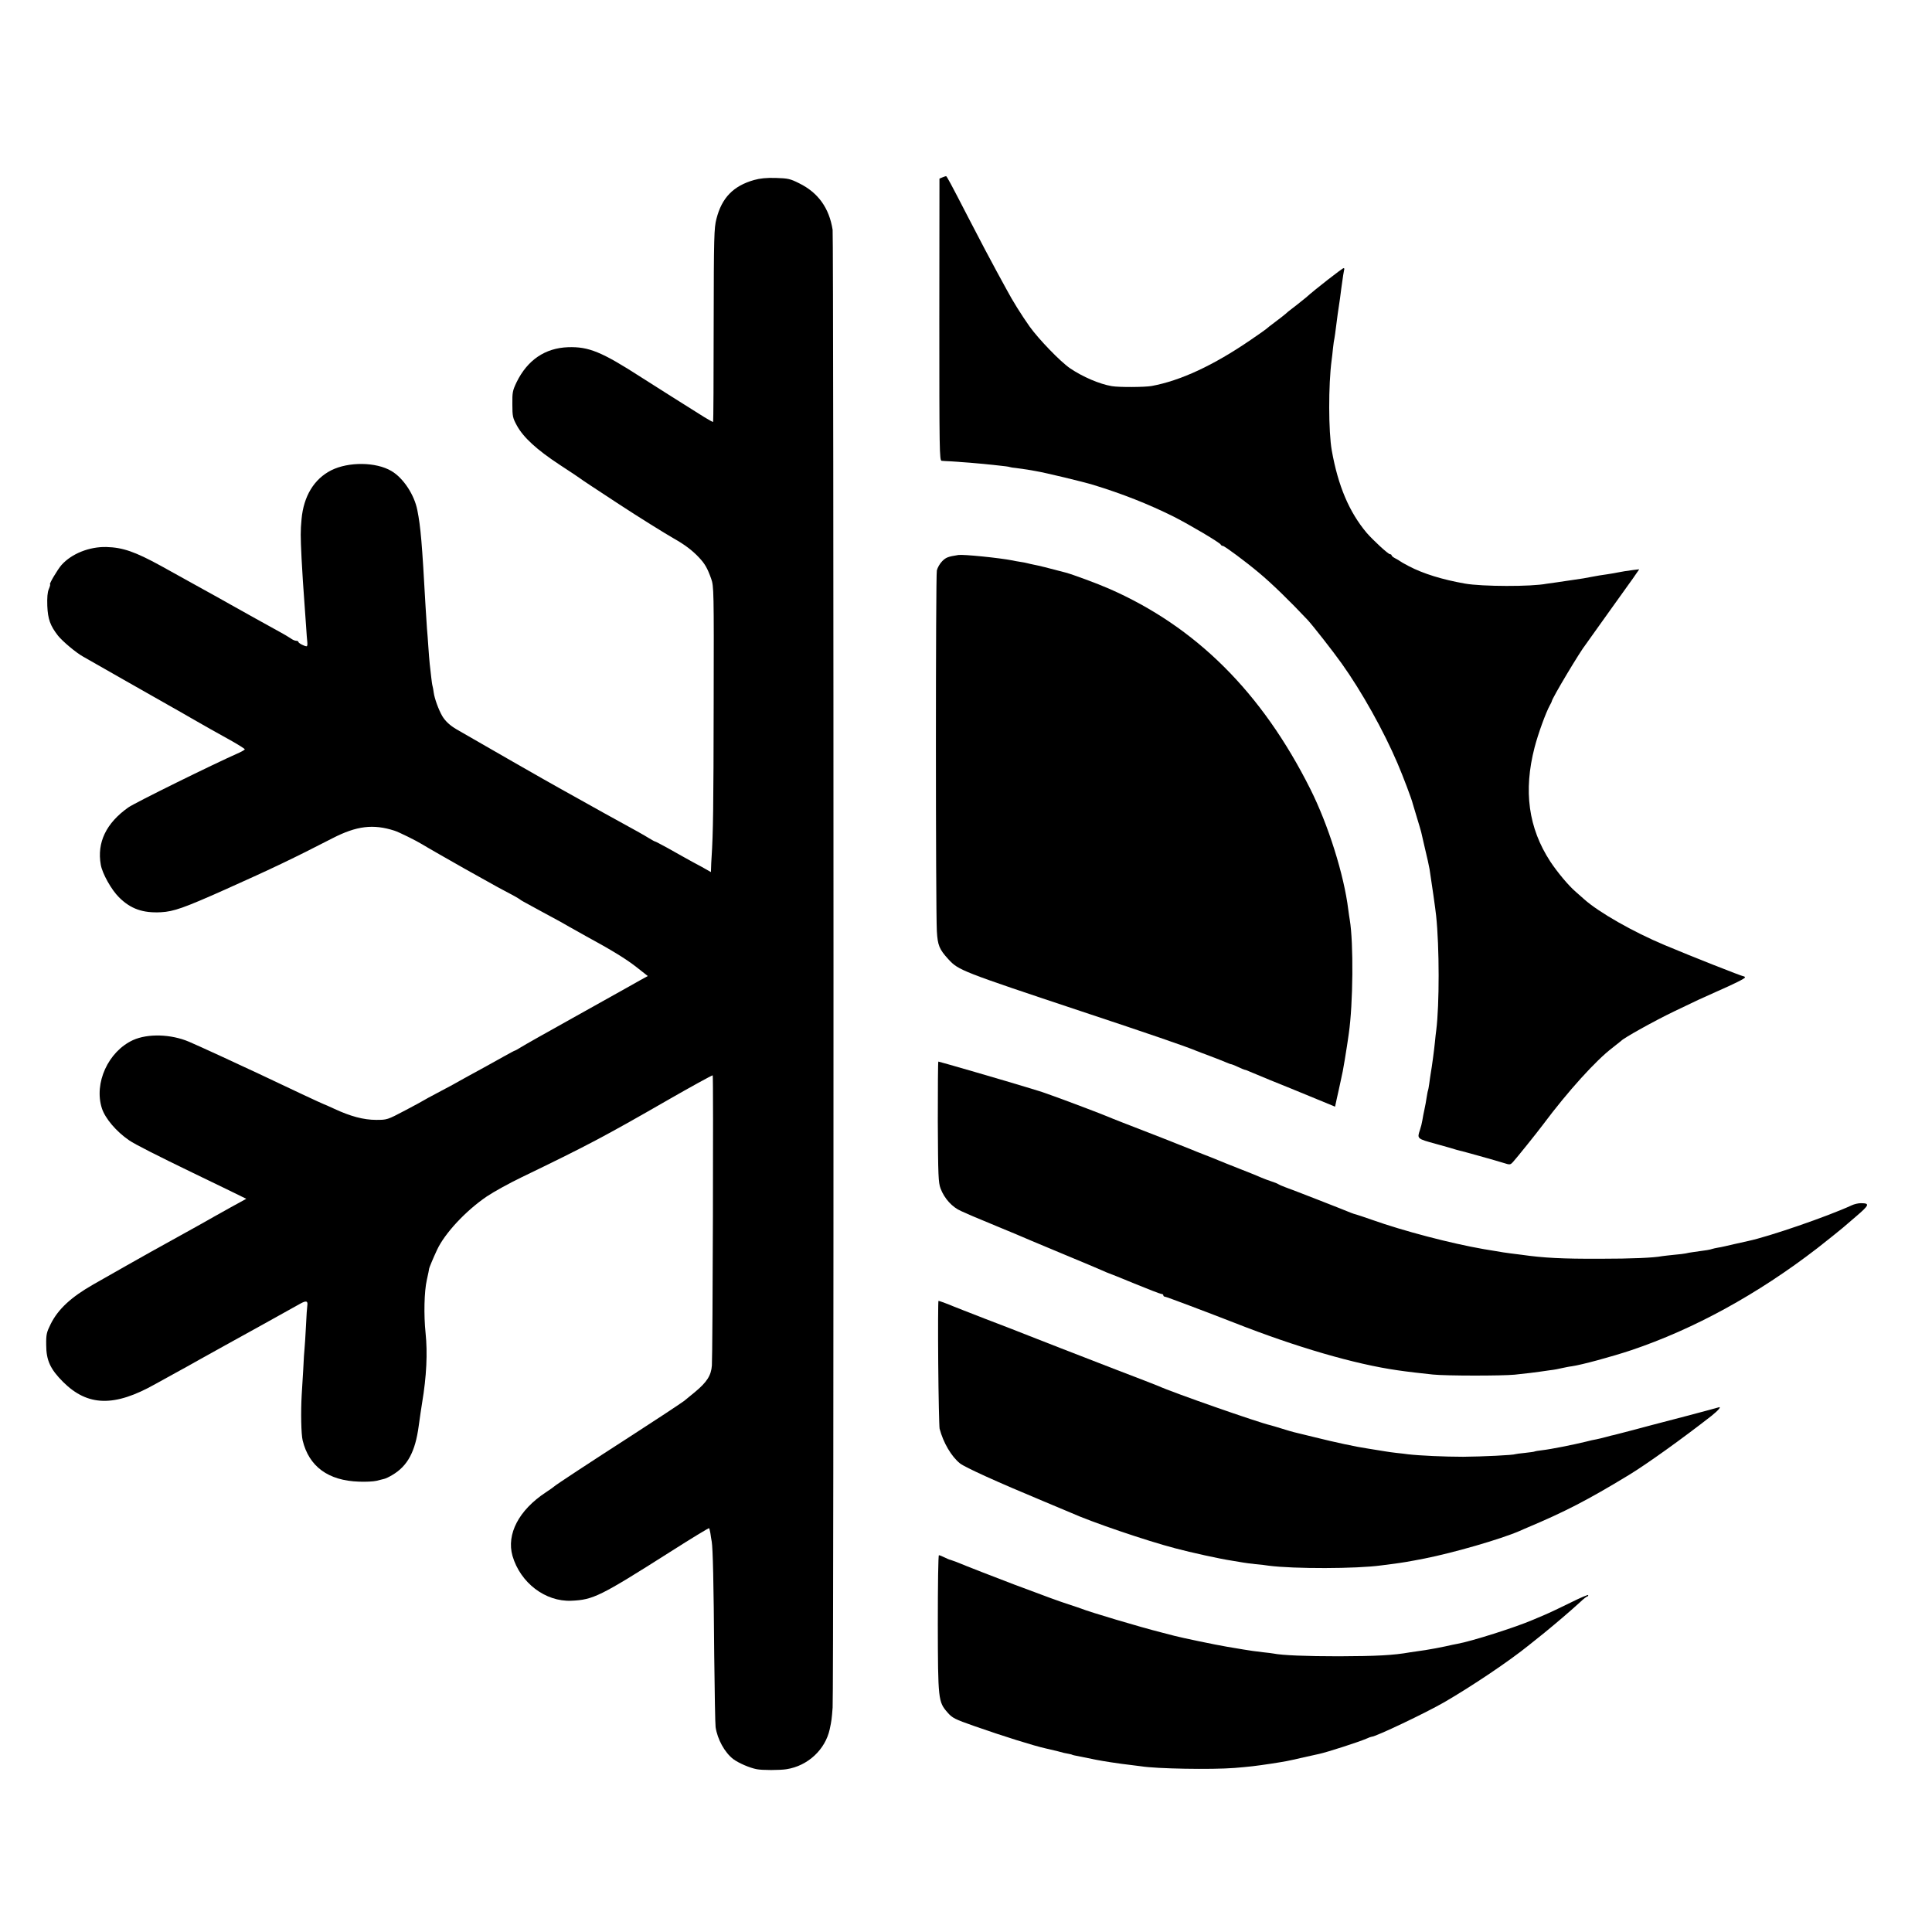
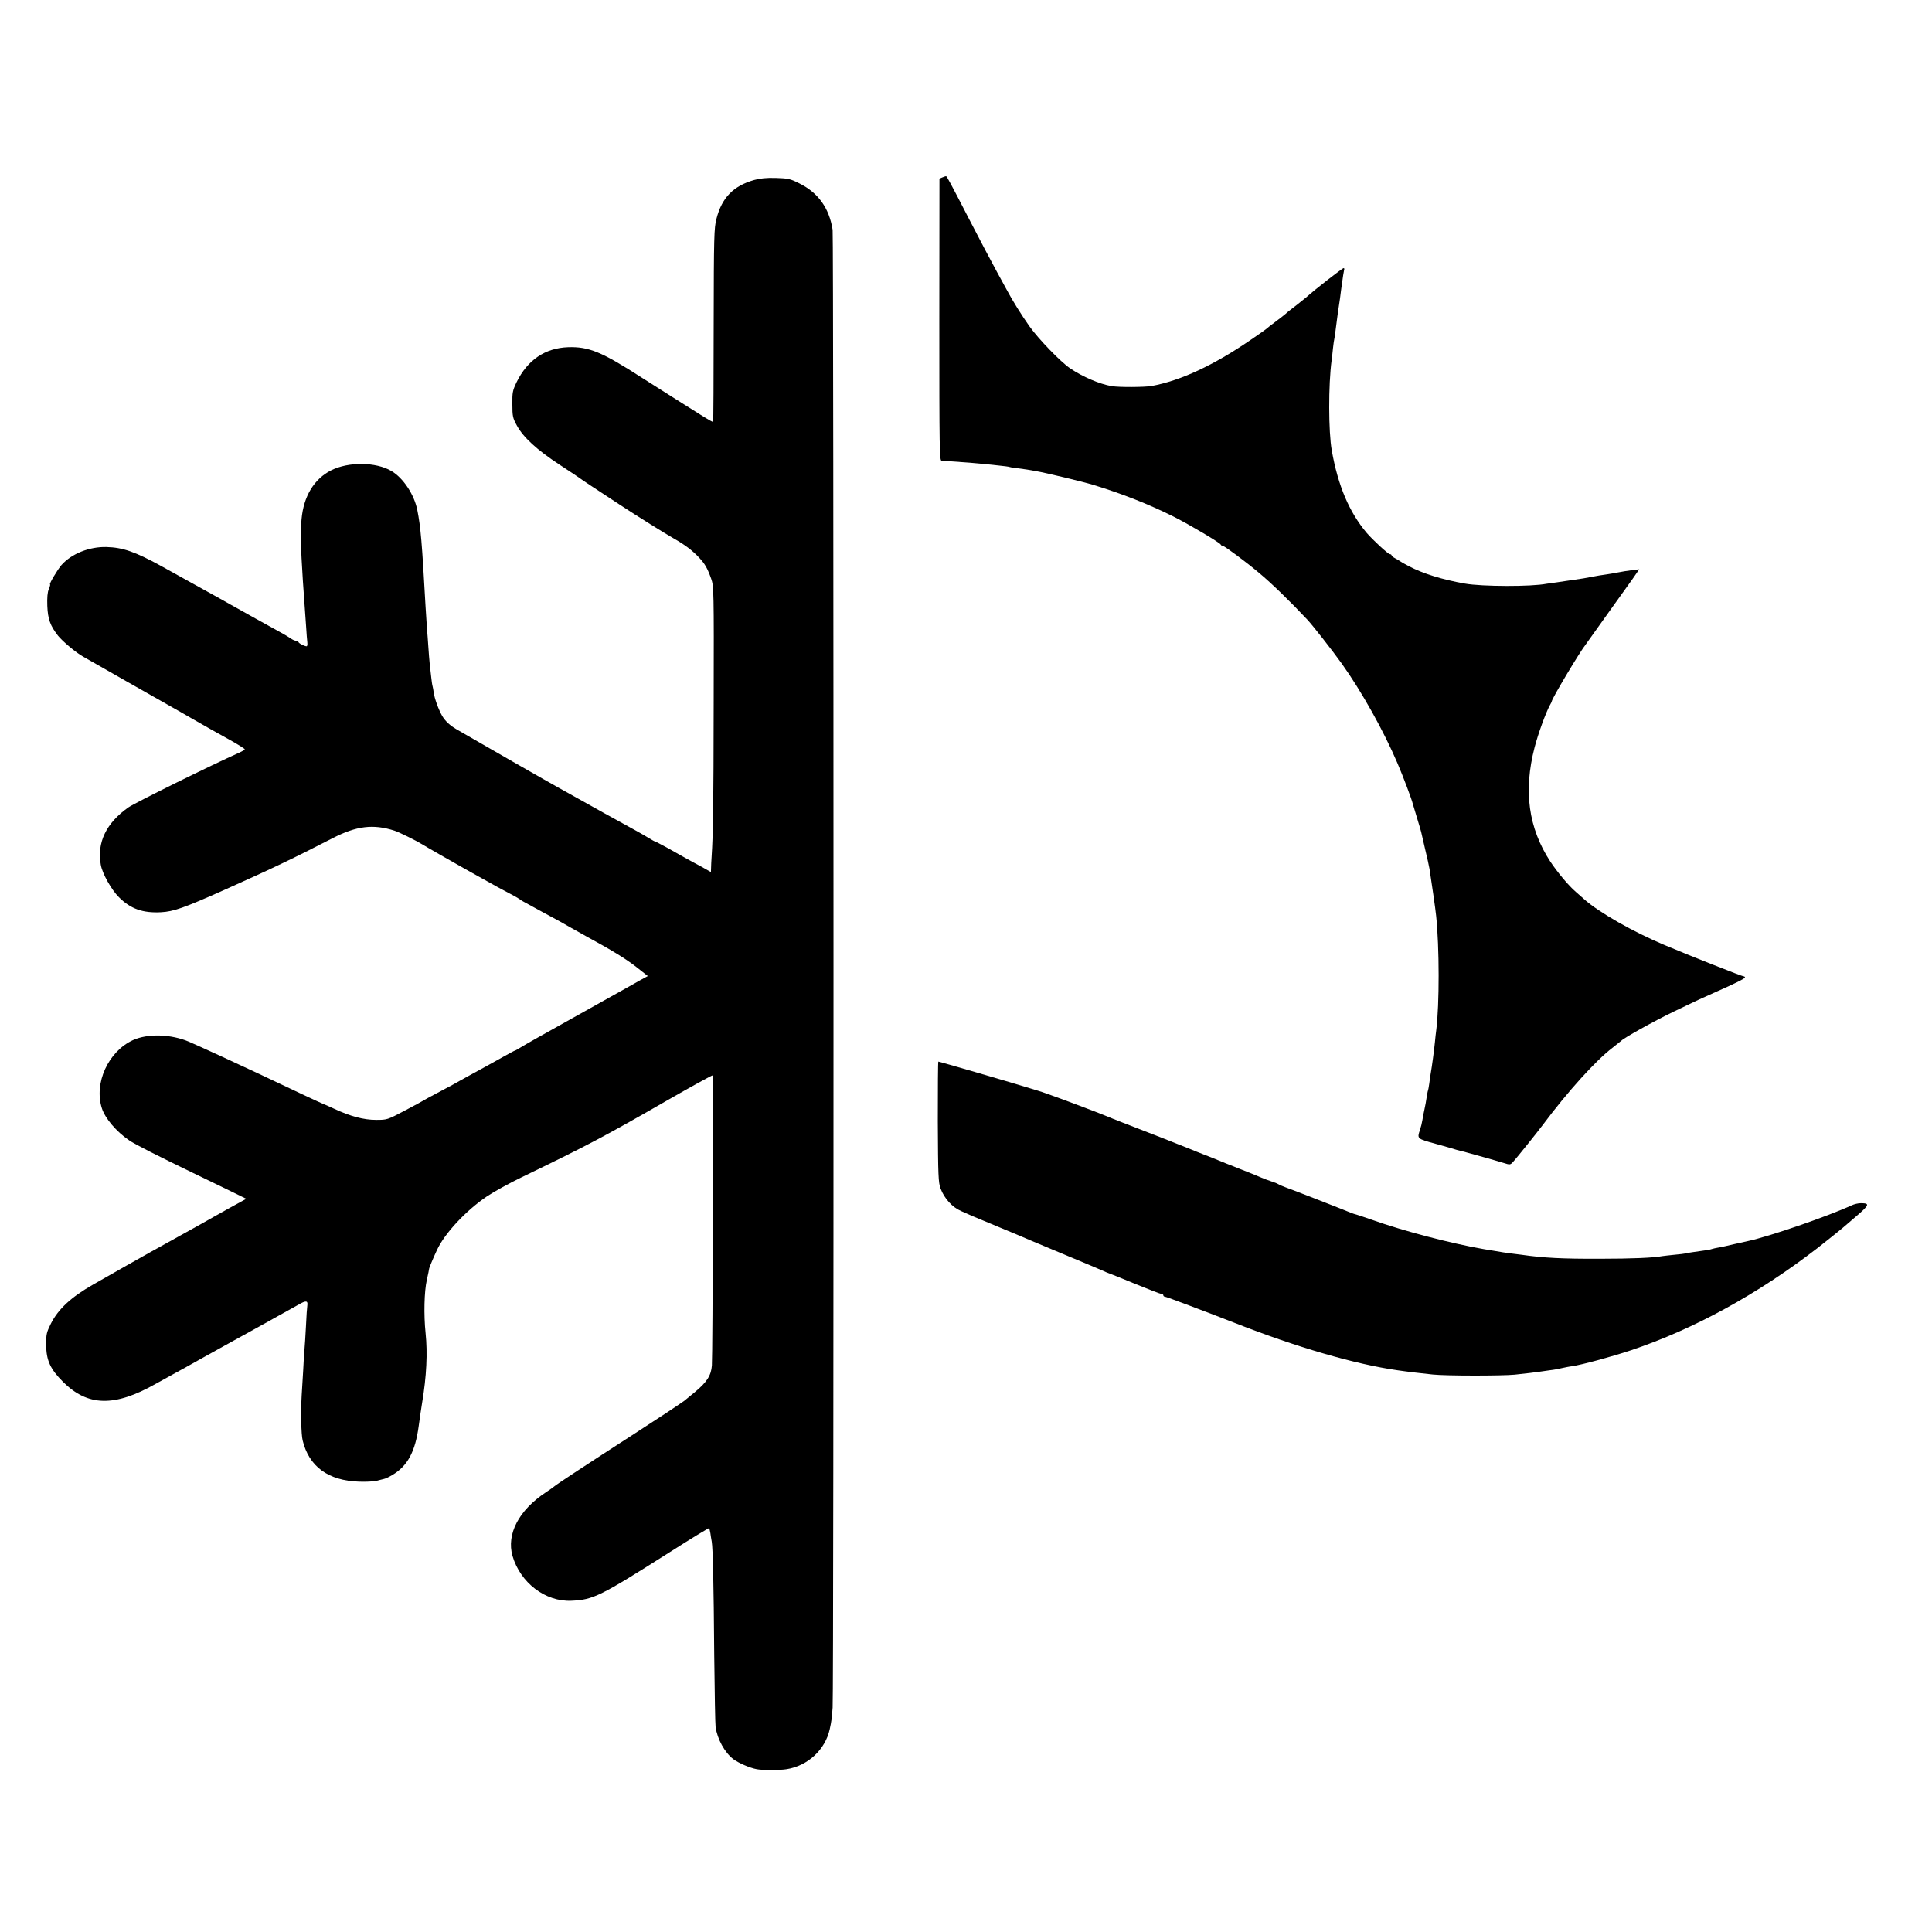
<svg xmlns="http://www.w3.org/2000/svg" version="1.0" width="1405pt" height="1405pt" viewBox="0 0 1405 1405" preserveAspectRatio="xMidYMid meet">
  <g transform="translate(0,1405) scale(0.1,-0.1)" fill="#000000" stroke="none">
    <path d="M6853 12760 l-21 -9 -1 -1025 c0 -955 1 -1026 17 -1027 9 -1 40 -3 67 -4 80 -5 207 -15 240 -19 17 -2 64 -7 105 -11 41 -4 78 -9 81 -11 4 -2 27 -6 51 -8 24 -3 59 -8 78 -11 19 -3 48 -8 63 -11 71 -12 341 -77 417 -100 212 -65 400 -139 585 -231 120 -61 338 -190 343 -204 2 -5 9 -9 15 -9 12 0 168 -116 262 -195 94 -78 227 -208 355 -344 37 -40 183 -226 247 -316 145 -203 306 -491 406 -726 40 -93 105 -265 111 -294 1 -5 15 -50 30 -100 15 -49 29 -96 31 -105 2 -8 12 -53 23 -100 22 -92 34 -146 38 -170 14 -90 44 -297 48 -340 24 -226 24 -648 1 -830 -3 -19 -7 -60 -10 -90 -5 -52 -21 -174 -31 -230 -2 -14 -7 -45 -10 -70 -3 -25 -8 -47 -9 -50 -2 -3 -6 -26 -10 -50 -3 -25 -11 -64 -16 -88 -5 -23 -12 -58 -15 -78 -3 -20 -11 -52 -18 -72 -21 -63 -21 -63 114 -100 69 -19 132 -37 140 -40 8 -3 21 -6 29 -8 24 -5 275 -75 325 -91 47 -15 49 -15 70 8 24 26 176 215 216 269 183 245 387 470 506 560 32 25 61 48 64 51 17 20 241 145 385 214 172 83 192 92 300 140 141 62 215 99 215 107 0 4 -5 8 -10 8 -12 0 -384 147 -574 227 -227 95 -479 238 -586 334 -19 17 -46 41 -60 53 -53 45 -135 144 -186 221 -159 244 -196 513 -114 830 26 100 82 254 112 308 7 12 13 24 13 27 2 22 207 365 248 415 4 6 46 64 92 129 46 65 91 128 100 140 42 58 106 148 149 208 l47 68 -43 -5 c-47 -6 -83 -12 -113 -18 -11 -3 -45 -8 -75 -13 -30 -4 -57 -8 -60 -9 -3 -1 -25 -5 -50 -9 -25 -5 -54 -10 -65 -12 -11 -2 -38 -6 -60 -9 -22 -3 -49 -7 -61 -9 -12 -2 -45 -7 -74 -11 -29 -4 -61 -8 -72 -10 -112 -22 -469 -21 -594 1 -165 29 -304 72 -409 127 -33 17 -62 34 -65 37 -3 3 -17 11 -32 19 -16 8 -28 18 -28 23 0 4 -6 8 -12 8 -13 0 -123 102 -169 155 -127 151 -208 341 -254 600 -24 135 -25 476 -1 655 3 19 7 59 10 88 3 29 8 63 11 75 2 12 7 45 10 72 6 49 19 147 30 215 2 19 7 51 9 70 12 88 18 126 21 138 3 6 1 12 -4 12 -9 0 -207 -154 -275 -215 -6 -5 -32 -26 -56 -45 -25 -19 -51 -39 -58 -45 -7 -5 -22 -17 -31 -26 -10 -9 -45 -36 -77 -60 -33 -24 -61 -47 -64 -50 -3 -3 -54 -40 -115 -81 -270 -185 -509 -296 -720 -335 -51 -9 -238 -10 -290 -1 -89 15 -212 68 -302 129 -70 47 -229 212 -295 304 -60 85 -124 187 -168 270 -15 28 -47 86 -71 130 -55 101 -108 202 -203 385 -132 256 -161 310 -166 309 -3 0 -15 -4 -27 -9z" />
    <path d="M5484 12741 c-151 -43 -235 -129 -274 -283 -17 -65 -19 -126 -20 -771 0 -386 -2 -703 -4 -705 -2 -2 -31 14 -65 35 -82 51 -394 248 -456 288 -290 187 -384 225 -534 220 -167 -6 -295 -93 -374 -254 -29 -61 -32 -74 -31 -161 0 -88 3 -100 33 -155 47 -86 145 -176 311 -285 80 -52 147 -97 150 -100 5 -5 108 -73 279 -185 140 -92 336 -214 401 -251 81 -46 134 -86 183 -138 44 -47 61 -77 89 -155 19 -54 20 -83 18 -896 -1 -762 -4 -958 -15 -1125 -2 -30 -4 -68 -4 -83 l-1 -29 -67 38 c-38 20 -93 50 -123 67 -30 17 -90 50 -132 74 -43 23 -80 43 -83 43 -3 0 -22 10 -43 23 -35 22 -121 70 -222 125 -37 20 -140 77 -340 189 -19 11 -62 35 -95 53 -45 24 -597 340 -743 425 -50 29 -84 61 -106 98 -27 47 -56 127 -62 171 -2 15 -5 35 -8 45 -3 9 -7 39 -10 66 -3 28 -8 71 -11 97 -3 26 -7 83 -10 125 -3 43 -7 103 -10 133 -2 30 -7 100 -10 155 -26 470 -36 585 -60 705 -22 113 -103 235 -189 285 -112 66 -311 68 -437 5 -125 -63 -201 -189 -216 -355 -8 -88 -8 -119 0 -285 7 -128 11 -191 22 -340 3 -36 8 -105 11 -155 3 -49 7 -102 9 -117 2 -16 -1 -28 -5 -28 -16 0 -60 23 -60 32 0 4 -7 8 -16 8 -9 0 -28 8 -42 19 -15 10 -52 32 -82 48 -55 30 -291 161 -365 203 -44 25 -49 28 -275 153 -85 47 -184 102 -220 122 -186 102 -277 134 -396 137 -124 3 -253 -48 -327 -131 -28 -32 -93 -141 -83 -141 3 0 -1 -15 -9 -34 -10 -23 -13 -62 -11 -122 4 -96 21 -144 78 -217 33 -41 131 -124 184 -153 10 -6 150 -85 309 -176 160 -91 313 -178 340 -193 28 -16 91 -51 140 -80 50 -28 110 -63 135 -77 25 -14 91 -51 147 -82 57 -32 103 -61 103 -65 0 -4 -19 -15 -41 -25 -196 -87 -758 -364 -806 -398 -161 -114 -229 -255 -200 -417 11 -64 78 -183 132 -236 85 -85 174 -116 306 -109 92 5 166 31 462 163 351 157 497 227 785 375 175 90 296 105 451 55 32 -10 161 -74 201 -99 15 -10 228 -132 310 -178 25 -14 79 -44 120 -67 72 -41 165 -92 240 -131 19 -11 37 -21 40 -24 3 -3 14 -10 25 -16 11 -6 45 -24 75 -41 30 -17 87 -47 125 -68 39 -20 99 -54 135 -75 36 -20 92 -52 125 -70 184 -100 285 -162 361 -221 l85 -67 -53 -29 c-29 -16 -75 -42 -103 -58 -27 -15 -203 -113 -390 -218 -187 -104 -357 -200 -377 -213 -21 -13 -40 -24 -43 -24 -3 0 -40 -20 -83 -44 -99 -55 -159 -89 -252 -139 -41 -23 -93 -51 -115 -64 -22 -12 -76 -41 -120 -64 -44 -23 -84 -45 -90 -49 -5 -4 -68 -38 -140 -76 -129 -68 -130 -68 -210 -68 -91 0 -187 26 -303 80 -41 19 -75 34 -77 34 -4 0 -273 126 -470 220 -125 59 -448 208 -510 234 -131 56 -300 61 -408 12 -180 -83 -285 -313 -226 -496 24 -74 105 -169 197 -232 41 -29 216 -117 466 -238 55 -26 165 -80 244 -118 l143 -70 -113 -62 c-109 -61 -140 -78 -210 -118 -18 -10 -58 -32 -88 -49 -64 -35 -212 -118 -285 -158 -50 -28 -277 -156 -415 -235 -162 -92 -257 -180 -311 -288 -30 -61 -34 -75 -33 -152 0 -113 30 -177 123 -270 179 -178 373 -183 671 -15 41 23 107 59 145 80 39 21 120 66 180 100 61 34 142 79 180 100 62 34 449 248 548 304 43 24 57 21 52 -12 -2 -12 -7 -80 -10 -152 -4 -71 -8 -143 -10 -159 -2 -16 -7 -88 -10 -160 -4 -72 -9 -153 -11 -181 -7 -124 -4 -285 7 -330 46 -190 186 -293 411 -300 47 -2 104 1 125 6 21 5 46 12 56 14 11 2 38 15 61 29 110 65 166 169 191 356 12 84 16 115 25 170 32 191 40 361 25 505 -14 134 -10 303 9 387 10 43 17 80 17 83 0 5 29 75 57 135 56 121 209 285 362 389 52 35 165 97 250 138 482 233 602 296 1073 567 155 89 313 176 320 176 6 0 0 -2030 -6 -2110 -5 -73 -37 -122 -124 -194 -37 -31 -73 -60 -78 -64 -48 -34 -198 -133 -390 -257 -298 -192 -549 -357 -555 -365 -3 -3 -30 -23 -61 -43 -196 -129 -287 -304 -242 -462 57 -195 238 -334 428 -326 159 7 208 31 720 356 152 97 279 174 282 172 2 -3 6 -19 9 -36 2 -17 7 -46 10 -63 8 -49 14 -291 18 -828 3 -267 7 -501 10 -520 13 -88 66 -185 129 -233 38 -28 117 -63 170 -73 39 -8 169 -8 217 0 155 24 282 143 314 291 13 60 15 77 21 157 9 113 8 10692 0 10747 -25 158 -105 270 -243 338 -66 33 -80 36 -170 39 -69 2 -115 -3 -158 -15z" />
-     <path d="M6970 10014 c-77 -12 -91 -18 -118 -45 -17 -17 -34 -47 -39 -67 -9 -39 -9 -2454 0 -2624 6 -103 18 -132 84 -204 73 -80 94 -88 968 -379 494 -164 756 -254 830 -285 11 -4 58 -23 105 -40 47 -18 99 -38 117 -46 17 -8 35 -14 40 -14 4 -1 26 -9 48 -20 22 -11 44 -19 48 -20 5 0 23 -7 40 -15 18 -7 82 -34 142 -59 61 -24 192 -78 292 -119 l182 -75 12 56 c7 31 14 62 15 67 1 6 7 33 13 60 6 28 13 61 16 75 5 26 24 137 30 180 2 14 9 57 14 95 31 214 35 657 7 825 -3 14 -7 48 -11 75 -31 254 -146 618 -276 877 -353 704 -833 1181 -1464 1457 -84 37 -263 103 -315 117 -8 2 -31 8 -50 13 -58 16 -155 40 -184 45 -14 3 -34 7 -44 10 -9 3 -33 7 -52 10 -19 3 -44 7 -55 10 -103 20 -358 45 -395 40z" />
    <path d="M6820 5893 c2 -398 4 -442 20 -486 28 -74 85 -136 149 -164 31 -14 70 -31 86 -38 17 -7 98 -41 180 -75 83 -34 195 -81 250 -105 55 -23 179 -75 275 -115 96 -40 199 -83 228 -96 29 -13 55 -24 57 -24 3 0 86 -34 186 -75 100 -41 188 -75 195 -75 8 0 14 -4 14 -10 0 -5 5 -10 12 -10 9 0 287 -105 503 -189 452 -178 879 -302 1188 -346 66 -10 188 -24 257 -31 95 -10 503 -10 595 -1 77 8 162 18 185 22 8 1 40 6 70 10 30 3 71 11 90 16 20 4 51 11 70 13 71 10 289 69 433 117 455 153 919 407 1352 741 58 45 180 143 185 148 3 3 47 41 98 84 97 83 102 96 34 96 -19 0 -48 -7 -65 -15 -178 -82 -603 -228 -754 -260 -10 -2 -56 -12 -103 -23 -47 -11 -98 -23 -115 -25 -16 -3 -37 -7 -45 -10 -14 -5 -34 -9 -140 -23 -19 -2 -42 -7 -50 -9 -8 -2 -46 -7 -83 -10 -37 -4 -77 -8 -89 -10 -61 -12 -221 -19 -453 -19 -273 -1 -410 6 -570 29 -16 2 -52 7 -80 10 -27 3 -77 11 -110 17 -33 5 -71 12 -85 14 -236 41 -582 131 -815 214 -49 17 -99 34 -110 37 -11 2 -29 9 -40 13 -32 14 -436 172 -480 187 -22 8 -44 18 -50 22 -5 4 -28 13 -50 20 -22 7 -53 19 -70 26 -16 8 -88 37 -160 65 -71 28 -139 55 -150 60 -11 5 -56 23 -100 40 -44 17 -89 35 -100 40 -25 11 -379 150 -500 196 -49 19 -99 39 -110 44 -23 11 -335 129 -410 155 -27 9 -57 20 -65 23 -8 3 -19 6 -25 8 -5 2 -48 15 -95 29 -113 35 -629 185 -636 185 -3 0 -4 -197 -4 -437z" />
-     <path d="M6823 4138 c2 -249 7 -464 10 -478 27 -102 85 -201 148 -252 36 -29 279 -139 604 -274 99 -42 189 -79 200 -84 153 -69 552 -205 763 -260 112 -30 326 -77 407 -89 39 -6 79 -13 90 -15 11 -2 49 -7 85 -11 36 -3 79 -8 95 -11 184 -24 640 -23 820 2 17 2 48 6 70 9 92 12 126 18 245 41 211 42 551 140 690 200 19 9 44 19 55 24 271 114 439 200 740 383 130 79 387 263 602 431 50 40 75 70 50 61 -10 -4 -437 -117 -487 -129 -8 -2 -69 -18 -135 -36 -66 -17 -127 -33 -135 -35 -8 -1 -35 -8 -60 -15 -25 -7 -56 -14 -70 -17 -14 -2 -50 -10 -80 -18 -90 -22 -256 -55 -312 -61 -29 -3 -56 -8 -59 -10 -3 -2 -35 -6 -70 -10 -35 -3 -66 -8 -69 -9 -12 -7 -241 -18 -380 -19 -133 0 -313 8 -400 18 -19 3 -57 7 -85 10 -27 3 -63 8 -80 11 -49 8 -87 14 -130 21 -77 11 -241 46 -380 81 -77 19 -147 36 -156 38 -9 2 -47 13 -85 25 -38 12 -76 23 -84 25 -86 19 -715 239 -815 285 -11 5 -150 59 -310 120 -159 62 -342 132 -405 157 -63 25 -164 64 -225 88 -60 24 -204 80 -320 124 -115 45 -219 85 -230 90 -29 13 -105 41 -110 41 -3 0 -4 -204 -2 -452z" />
-     <path d="M6820 2245 c1 -558 3 -571 71 -649 35 -40 51 -48 196 -99 205 -72 435 -144 518 -162 22 -5 77 -18 85 -20 39 -11 59 -16 80 -19 14 -3 25 -5 25 -6 0 -1 7 -3 15 -5 161 -33 179 -37 270 -51 79 -12 84 -12 140 -19 30 -4 66 -8 79 -10 111 -18 511 -25 678 -12 109 9 147 13 273 32 106 17 100 15 230 45 52 12 103 23 113 25 60 13 289 87 344 111 17 8 34 14 38 14 29 0 391 172 528 251 200 116 473 299 617 416 8 6 58 46 110 88 95 78 174 145 259 222 25 24 49 43 54 43 4 0 7 4 7 10 0 5 -57 -19 -127 -54 -71 -35 -157 -76 -193 -91 -36 -15 -74 -31 -85 -36 -123 -53 -444 -155 -545 -173 -14 -2 -54 -11 -90 -19 -36 -8 -101 -20 -145 -27 -44 -6 -93 -14 -110 -16 -123 -22 -247 -28 -520 -29 -233 0 -410 7 -474 20 -10 2 -42 6 -72 9 -62 7 -102 13 -144 20 -16 3 -73 12 -125 21 -78 13 -323 64 -380 79 -8 2 -53 14 -100 26 -144 36 -526 150 -575 171 -11 4 -54 19 -95 32 -73 24 -145 50 -395 144 -111 42 -366 141 -425 166 -14 5 -30 11 -37 13 -7 1 -27 9 -44 18 -18 9 -36 16 -41 16 -5 0 -8 -217 -8 -495z" />
  </g>
</svg>